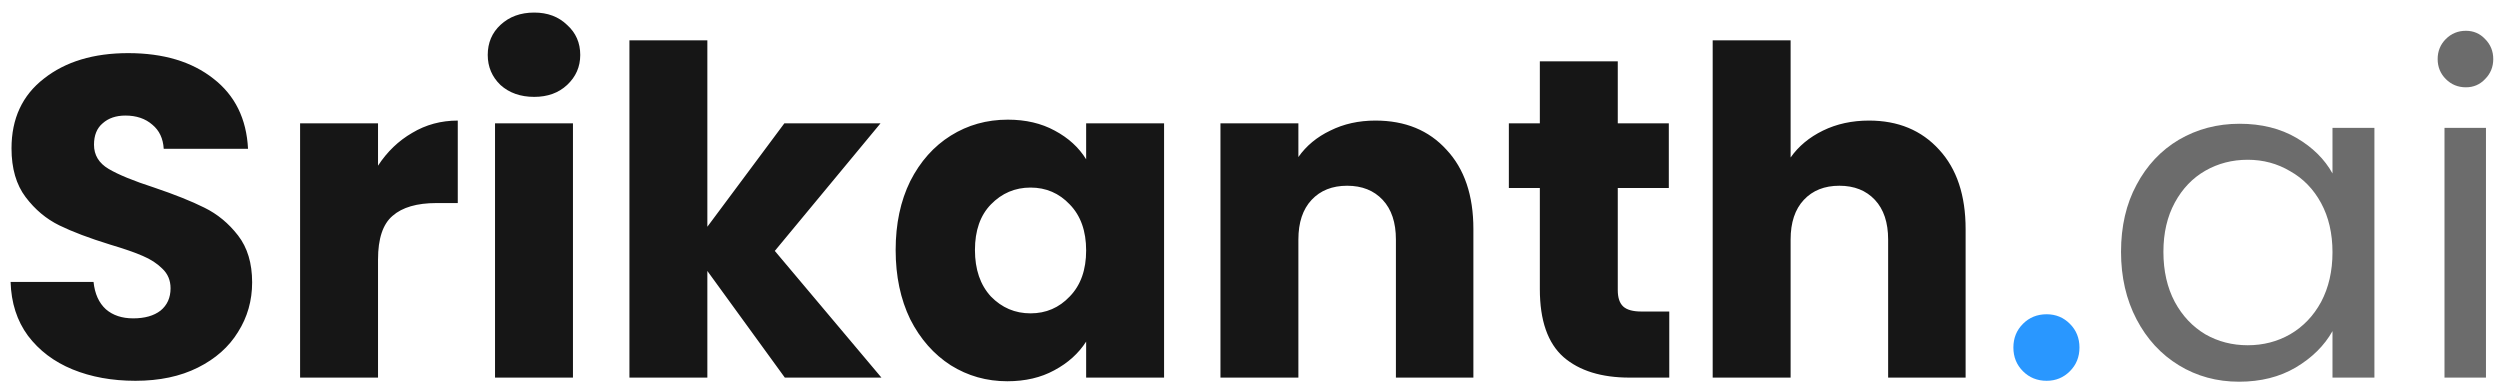
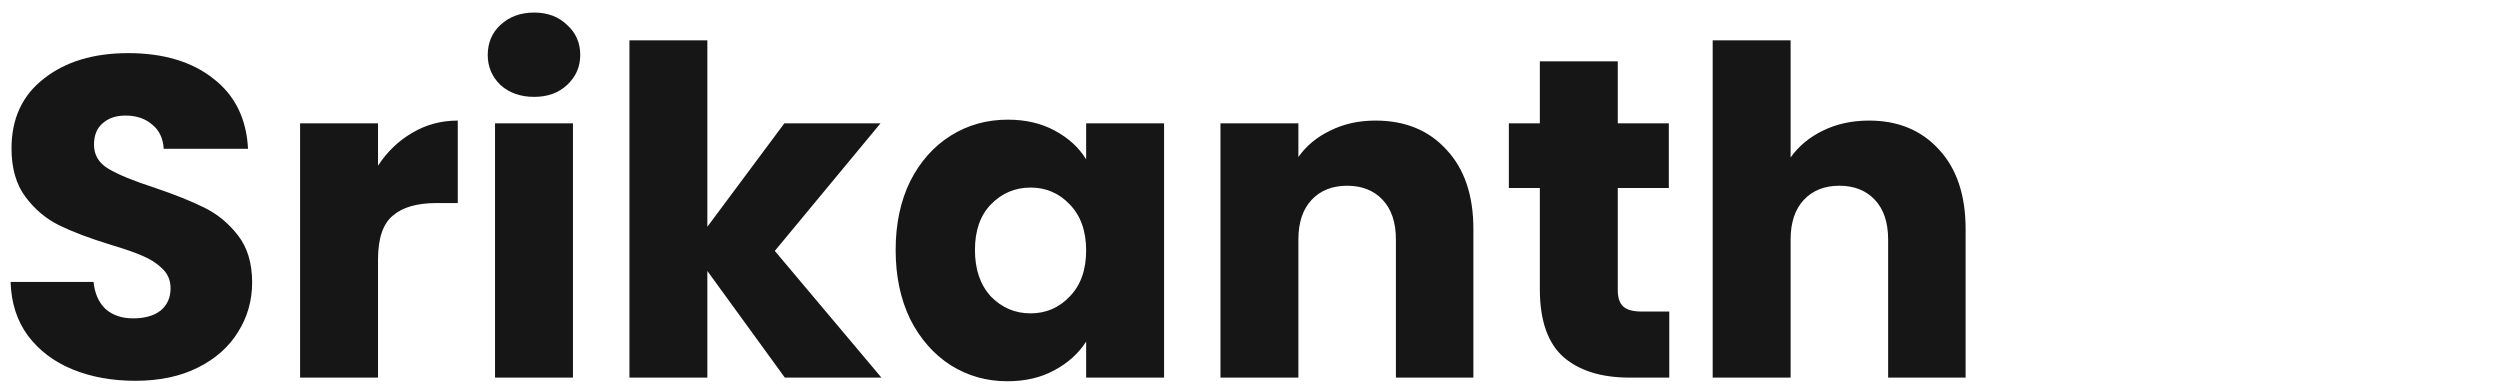
<svg xmlns="http://www.w3.org/2000/svg" width="192" height="30" viewBox="0 0 192 30" fill="none">
  <path d="M10.404 29.245C8.608 29.245 6.998 28.953 5.574 28.37C4.151 27.787 3.008 26.923 2.144 25.78C1.304 24.637 0.861 23.26 0.814 21.65H7.184C7.278 22.56 7.593 23.26 8.129 23.75C8.666 24.217 9.366 24.45 10.229 24.45C11.116 24.45 11.816 24.252 12.329 23.855C12.843 23.435 13.099 22.863 13.099 22.14C13.099 21.533 12.889 21.032 12.469 20.635C12.073 20.238 11.571 19.912 10.964 19.655C10.381 19.398 9.541 19.107 8.444 18.78C6.858 18.29 5.563 17.8 4.559 17.31C3.556 16.82 2.693 16.097 1.969 15.14C1.246 14.183 0.884 12.935 0.884 11.395C0.884 9.108 1.713 7.323 3.369 6.04C5.026 4.733 7.184 4.08 9.844 4.08C12.551 4.08 14.733 4.733 16.389 6.04C18.046 7.323 18.933 9.12 19.049 11.43H12.574C12.528 10.637 12.236 10.018 11.699 9.575C11.163 9.108 10.474 8.875 9.634 8.875C8.911 8.875 8.328 9.073 7.884 9.47C7.441 9.843 7.219 10.392 7.219 11.115C7.219 11.908 7.593 12.527 8.339 12.97C9.086 13.413 10.253 13.892 11.839 14.405C13.426 14.942 14.709 15.455 15.689 15.945C16.693 16.435 17.556 17.147 18.279 18.08C19.003 19.013 19.364 20.215 19.364 21.685C19.364 23.085 19.003 24.357 18.279 25.5C17.579 26.643 16.553 27.553 15.199 28.23C13.846 28.907 12.248 29.245 10.404 29.245ZM29.032 12.725C29.732 11.652 30.607 10.812 31.657 10.205C32.707 9.575 33.874 9.26 35.157 9.26V15.595H33.512C32.019 15.595 30.899 15.922 30.152 16.575C29.406 17.205 29.032 18.325 29.032 19.935V29H23.047V9.47H29.032V12.725ZM41.028 7.44C39.978 7.44 39.115 7.137 38.438 6.53C37.785 5.9 37.458 5.13 37.458 4.22C37.458 3.287 37.785 2.517 38.438 1.91C39.115 1.28 39.978 0.965 41.028 0.965C42.055 0.965 42.895 1.28 43.548 1.91C44.225 2.517 44.563 3.287 44.563 4.22C44.563 5.13 44.225 5.9 43.548 6.53C42.895 7.137 42.055 7.44 41.028 7.44ZM44.003 9.47V29H38.018V9.47H44.003ZM60.275 29L54.325 20.81V29H48.34V3.1H54.325V17.415L60.24 9.47H67.625L59.505 19.27L67.695 29H60.275ZM68.786 19.2C68.786 17.193 69.159 15.432 69.906 13.915C70.676 12.398 71.715 11.232 73.021 10.415C74.328 9.598 75.786 9.19 77.396 9.19C78.773 9.19 79.975 9.47 81.001 10.03C82.051 10.59 82.856 11.325 83.416 12.235V9.47H89.401V29H83.416V26.235C82.833 27.145 82.016 27.88 80.966 28.44C79.939 29 78.738 29.28 77.361 29.28C75.775 29.28 74.328 28.872 73.021 28.055C71.715 27.215 70.676 26.037 69.906 24.52C69.159 22.98 68.786 21.207 68.786 19.2ZM83.416 19.235C83.416 17.742 82.996 16.563 82.156 15.7C81.34 14.837 80.336 14.405 79.146 14.405C77.956 14.405 76.941 14.837 76.101 15.7C75.284 16.54 74.876 17.707 74.876 19.2C74.876 20.693 75.284 21.883 76.101 22.77C76.941 23.633 77.956 24.065 79.146 24.065C80.336 24.065 81.34 23.633 82.156 22.77C82.996 21.907 83.416 20.728 83.416 19.235ZM105.631 9.26C107.918 9.26 109.738 10.007 111.091 11.5C112.468 12.97 113.156 15 113.156 17.59V29H107.206V18.395C107.206 17.088 106.868 16.073 106.191 15.35C105.514 14.627 104.604 14.265 103.461 14.265C102.318 14.265 101.408 14.627 100.731 15.35C100.054 16.073 99.716 17.088 99.716 18.395V29H93.731V9.47H99.716V12.06C100.323 11.197 101.139 10.52 102.166 10.03C103.193 9.517 104.348 9.26 105.631 9.26ZM128.2 23.925V29H125.155C122.985 29 121.293 28.475 120.08 27.425C118.867 26.352 118.26 24.613 118.26 22.21V14.44H115.88V9.47H118.26V4.71H124.245V9.47H128.165V14.44H124.245V22.28C124.245 22.863 124.385 23.283 124.665 23.54C124.945 23.797 125.412 23.925 126.065 23.925H128.2ZM143.539 9.26C145.779 9.26 147.575 10.007 148.929 11.5C150.282 12.97 150.959 15 150.959 17.59V29H145.009V18.395C145.009 17.088 144.67 16.073 143.994 15.35C143.317 14.627 142.407 14.265 141.264 14.265C140.12 14.265 139.21 14.627 138.534 15.35C137.857 16.073 137.519 17.088 137.519 18.395V29H131.534V3.1H137.519V12.095C138.125 11.232 138.954 10.543 140.004 10.03C141.054 9.517 142.232 9.26 143.539 9.26Z" fill="#161616" />
-   <path d="M157.183 29.245C156.459 29.245 155.853 29 155.363 28.51C154.873 28.02 154.628 27.413 154.628 26.69C154.628 25.967 154.873 25.36 155.363 24.87C155.853 24.38 156.459 24.135 157.183 24.135C157.883 24.135 158.478 24.38 158.968 24.87C159.458 25.36 159.703 25.967 159.703 26.69C159.703 27.413 159.458 28.02 158.968 28.51C158.478 29 157.883 29.245 157.183 29.245Z" fill="#2997FF" />
-   <path d="M162.895 19.34C162.895 17.38 163.292 15.665 164.085 14.195C164.878 12.702 165.963 11.547 167.34 10.73C168.74 9.913 170.292 9.505 171.995 9.505C173.675 9.505 175.133 9.867 176.37 10.59C177.607 11.313 178.528 12.223 179.135 13.32V9.82H182.355V29H179.135V25.43C178.505 26.55 177.56 27.483 176.3 28.23C175.063 28.953 173.617 29.315 171.96 29.315C170.257 29.315 168.717 28.895 167.34 28.055C165.963 27.215 164.878 26.037 164.085 24.52C163.292 23.003 162.895 21.277 162.895 19.34ZM179.135 19.375C179.135 17.928 178.843 16.668 178.26 15.595C177.677 14.522 176.883 13.705 175.88 13.145C174.9 12.562 173.815 12.27 172.625 12.27C171.435 12.27 170.35 12.55 169.37 13.11C168.39 13.67 167.608 14.487 167.025 15.56C166.442 16.633 166.15 17.893 166.15 19.34C166.15 20.81 166.442 22.093 167.025 23.19C167.608 24.263 168.39 25.092 169.37 25.675C170.35 26.235 171.435 26.515 172.625 26.515C173.815 26.515 174.9 26.235 175.88 25.675C176.883 25.092 177.677 24.263 178.26 23.19C178.843 22.093 179.135 20.822 179.135 19.375ZM189.382 6.705C188.776 6.705 188.262 6.495 187.842 6.075C187.422 5.655 187.212 5.142 187.212 4.535C187.212 3.928 187.422 3.415 187.842 2.995C188.262 2.575 188.776 2.365 189.382 2.365C189.966 2.365 190.456 2.575 190.852 2.995C191.272 3.415 191.482 3.928 191.482 4.535C191.482 5.142 191.272 5.655 190.852 6.075C190.456 6.495 189.966 6.705 189.382 6.705ZM190.922 9.82V29H187.737V9.82H190.922Z" fill="#6C6C6C" />
</svg>